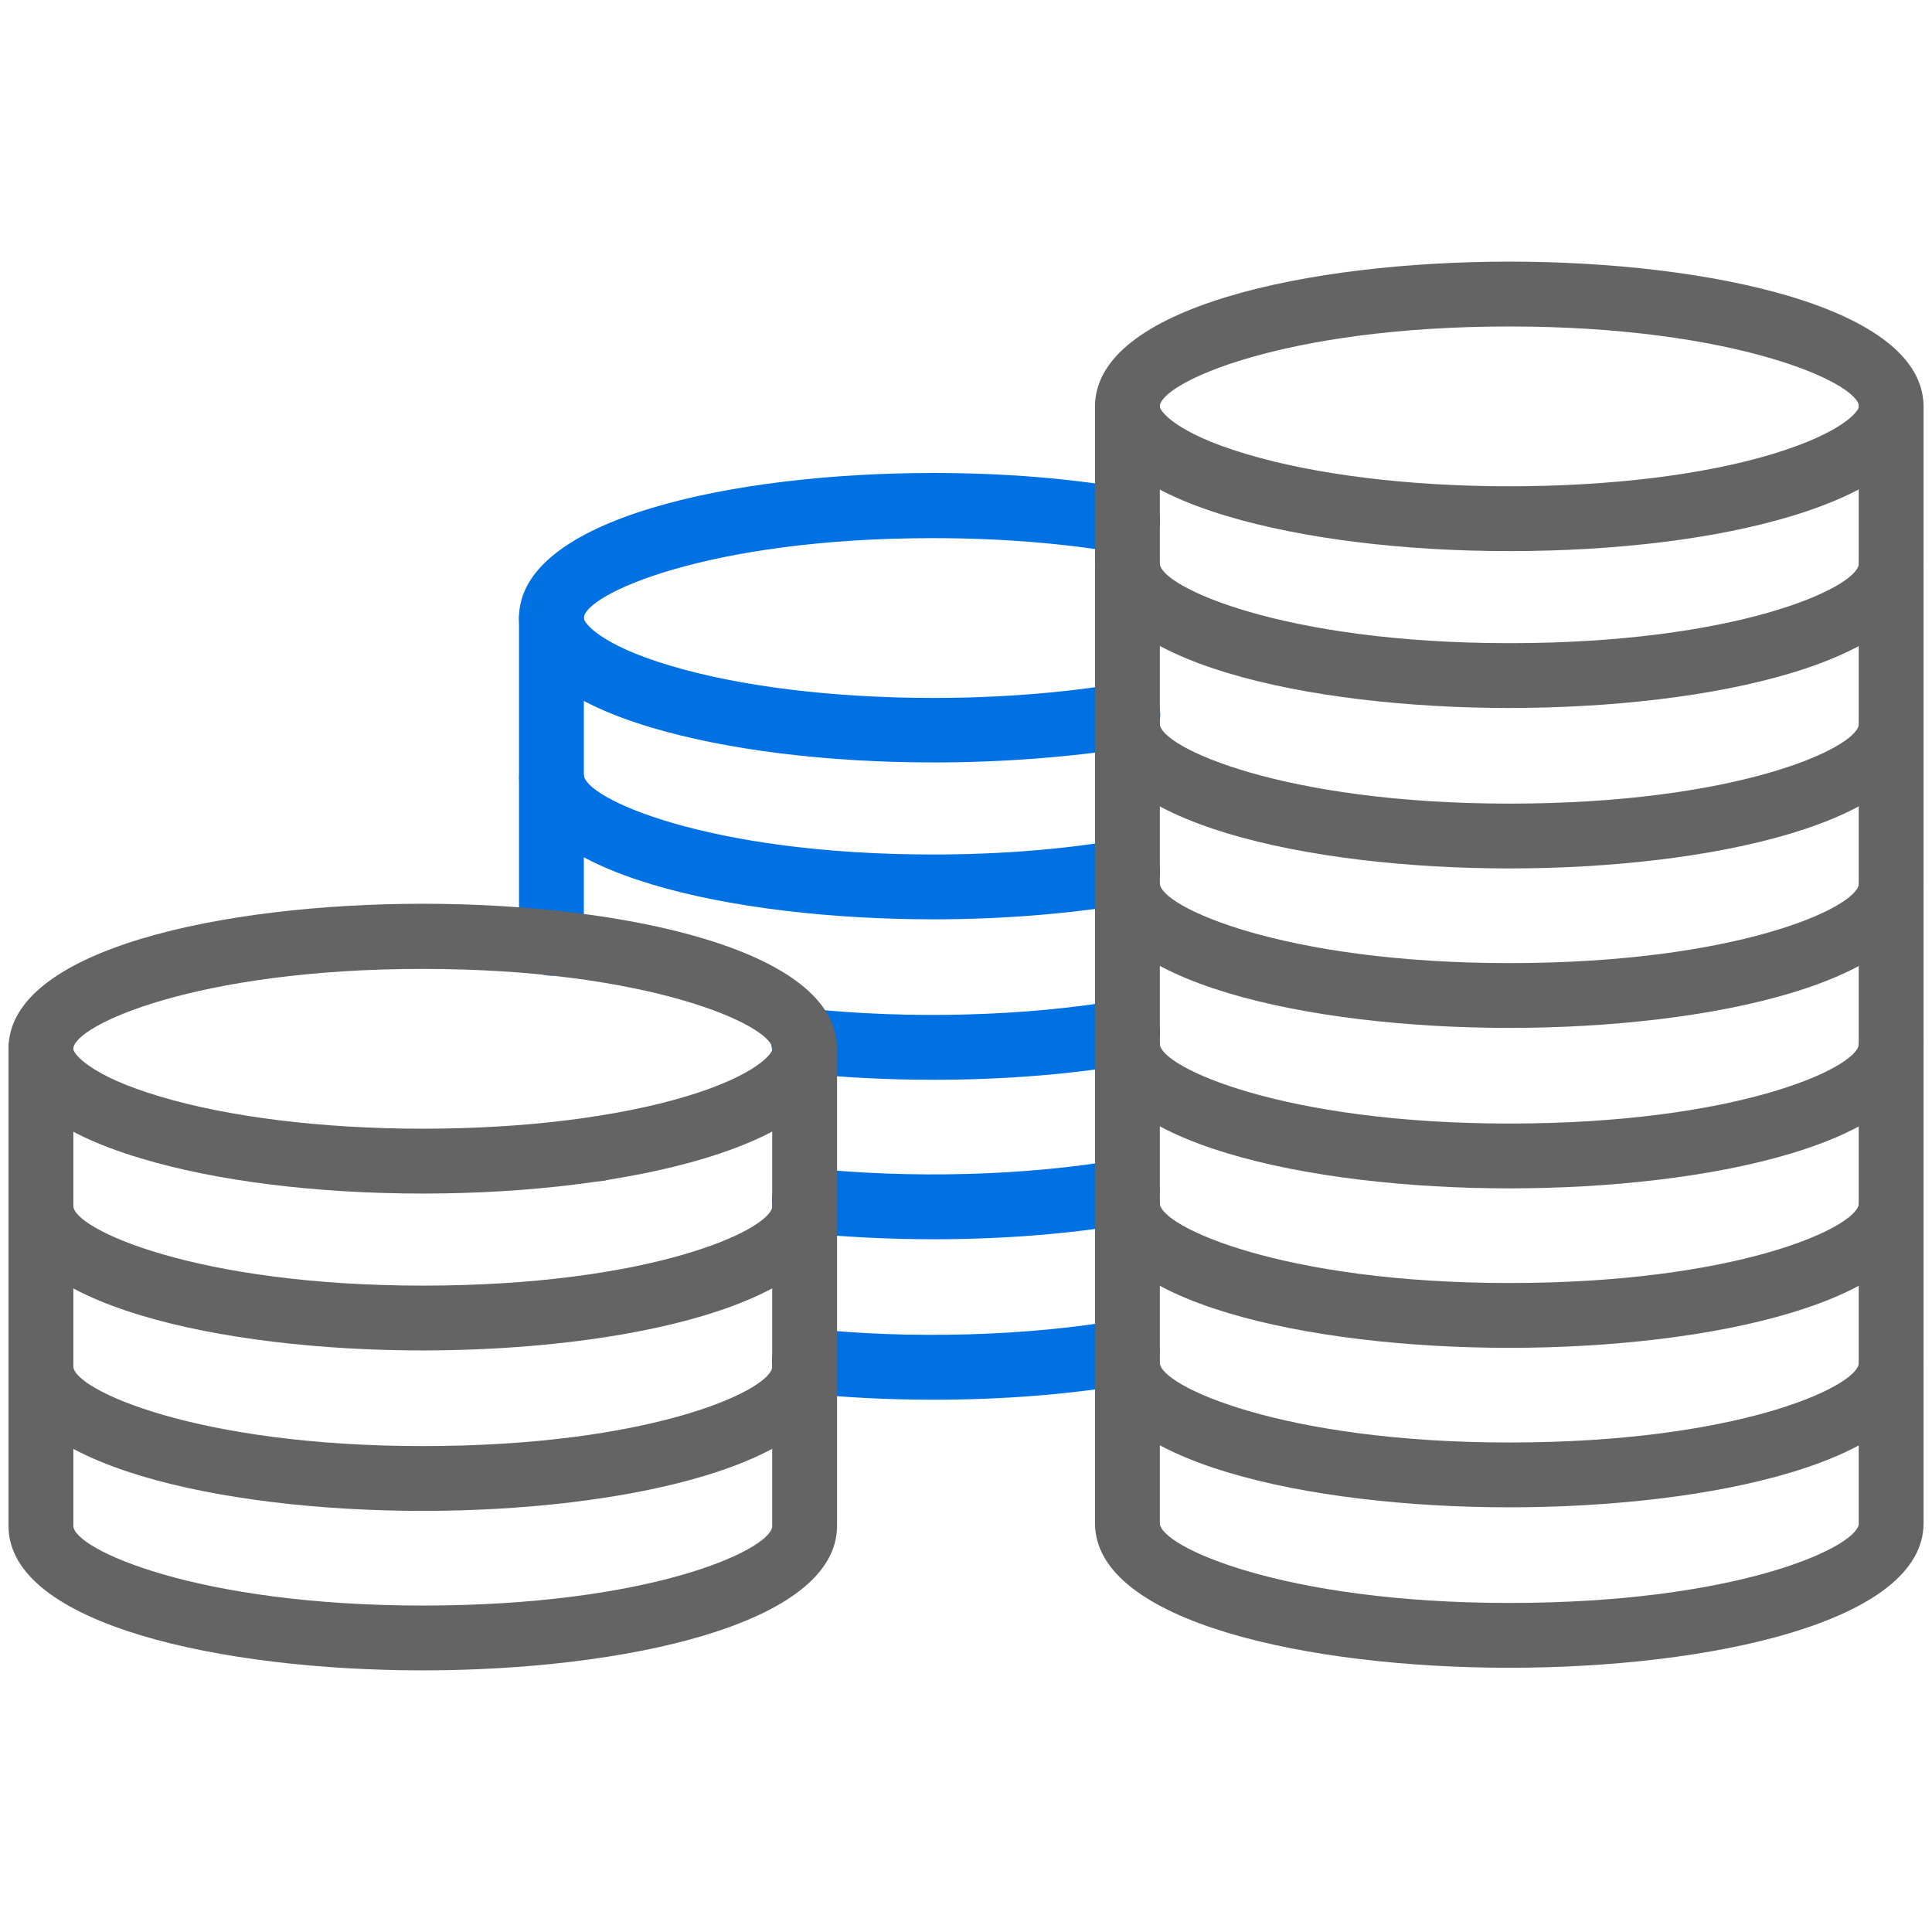
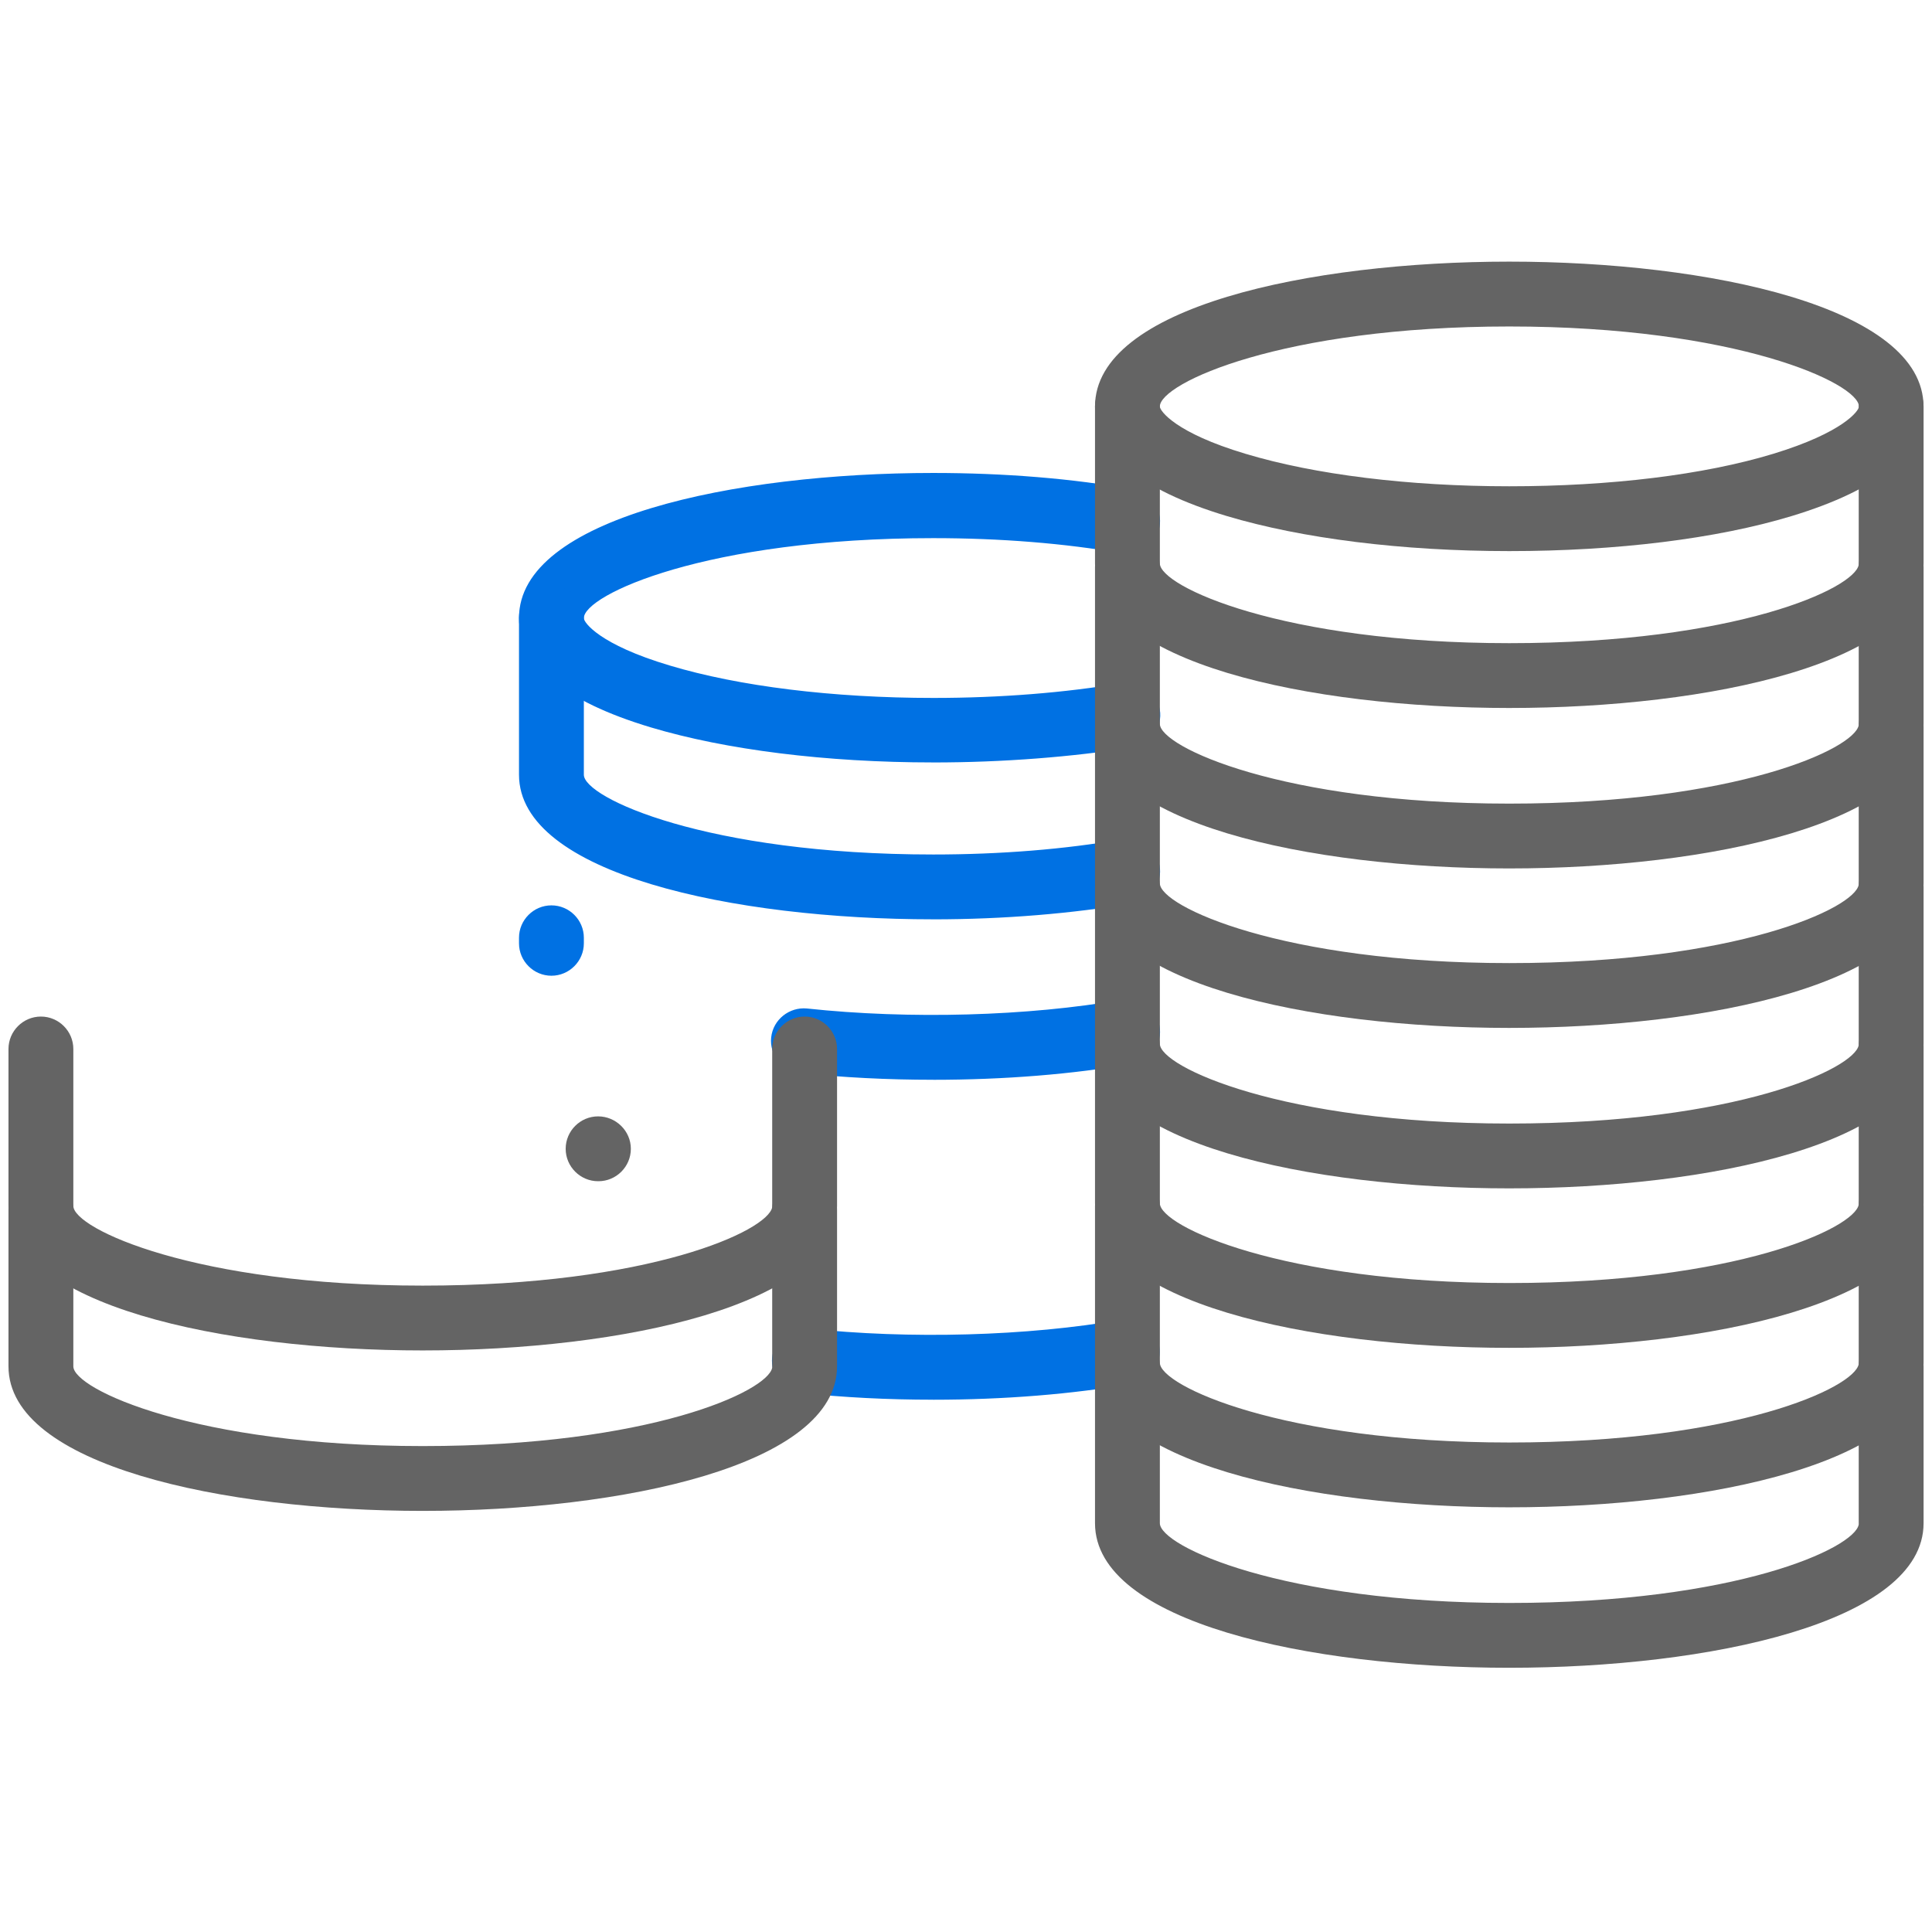
<svg xmlns="http://www.w3.org/2000/svg" id="Vrstva_1" data-name="Vrstva 1" viewBox="0 0 767.47 767.47">
  <defs>
    <style>
      .cls-1 {
        fill: #0071E3;
      }

      .cls-1, .cls-2 {
        stroke-width: 0px;
      }

      .cls-2 {
        fill: #646464;
      }
    </style>
  </defs>
  <path class="cls-1" d="M370.73,302.87c-42.62,0-82.41-5.02-112.15-13.91-34.77-10.43-52.41-25.11-52.41-43.52,0-39.53,85.37-57.56,164.56-57.56,28.07,0,55.5,2.19,79.45,6.57,6.95,1.29,11.72,7.98,10.43,14.94-1.29,6.95-7.98,11.72-14.94,10.43-22.53-3.99-48.41-6.05-74.94-6.05-90.13,0-138.81,22.53-138.81,31.8,0,1.67,6.05,10.43,34.12,18.8,27.43,8.24,64.64,12.88,104.81,12.88,26.4,0,52.28-2.06,74.94-5.92,6.95-1.29,13.65,3.48,14.94,10.56,1.16,6.95-3.48,13.65-10.43,14.94-24.34,3.86-51.76,6.05-79.58,6.05Z" />
  <path class="cls-1" d="M370.73,365.19c-79.32,0-164.56-18.03-164.56-57.43v-62.32c0-7.08,5.79-12.88,12.88-12.88s12.88,5.79,12.88,12.88v62.32c0,9.14,48.67,31.68,138.81,31.68,26.53,0,52.41-2.06,74.94-6.05,7.08-1.29,13.65,3.35,14.94,10.43,1.29,6.95-3.48,13.65-10.43,14.94-23.95,4.12-51.38,6.44-79.45,6.44Z" />
-   <path class="cls-1" d="M219.18,387.08c-5.92,0-11.07-3.86-12.36-9.91l12.49-3.48-12.88,1.42c-.13-.9-.26-1.67-.26-2.58v-63.35c0-7.08,5.79-12.88,12.88-12.88s12.88,5.79,12.88,12.88v62.19c1.29,6.95-3.22,14.16-10.17,15.45-.9.26-1.8.26-2.58.26Z" />
  <path class="cls-1" d="M370.73,428.93c-18.16,0-35.92-.9-52.92-2.7-7.08-.77-12.23-7.08-11.46-14.16.77-7.08,7.21-12.1,14.16-11.46,40.69,4.38,87.95,3.09,125.16-3.48,7.08-1.29,13.65,3.35,14.94,10.43,1.29,6.95-3.48,13.65-10.43,14.94-23.95,4.25-51.38,6.44-79.45,6.44Z" />
-   <path class="cls-1" d="M370.73,492.28c-18.03,0-35.67-.9-52.54-2.7-7.08-.77-12.23-7.08-11.46-14.16s7.21-12.23,14.16-11.46c40.56,4.38,87.69,3.09,124.64-3.48,7.08-1.29,13.65,3.48,14.94,10.43,1.29,6.95-3.48,13.65-10.43,14.94-23.82,4.25-51.25,6.44-79.32,6.44Z" />
  <path class="cls-1" d="M219.05,387.6c-7.08,0-12.88-5.79-12.88-12.88v-2.19c0-7.08,5.79-12.88,12.88-12.88s12.88,5.79,12.88,12.88v2.19c0,7.08-5.79,12.88-12.88,12.88Z" />
  <path class="cls-2" d="M237.72,469.23h-.13c-7.08,0-12.88-5.79-12.88-12.88s5.79-12.88,12.88-12.88,13.01,5.79,13.01,12.88-5.79,12.88-12.88,12.88Z" />
  <path class="cls-1" d="M370.73,556.02c-18.16,0-35.8-.9-52.54-2.7-7.08-.77-12.23-7.08-11.46-14.16s7.21-12.1,14.16-11.46c40.05,4.38,87.56,3.09,124.64-3.48,7.08-1.29,13.65,3.48,14.94,10.43,1.29,6.95-3.48,13.65-10.43,14.94-23.82,4.25-51.38,6.44-79.32,6.44Z" />
  <path class="cls-2" d="M599.54,218.92c-42.62,0-82.41-5.02-112.15-13.91-34.77-10.43-52.41-25.11-52.41-43.52,0-39.53,85.24-57.56,164.56-57.56s164.56,18.03,164.56,57.56c0,18.41-17.64,32.96-52.41,43.52-29.74,9.01-69.53,13.91-112.15,13.91ZM599.54,129.69c-90.13,0-138.81,22.53-138.81,31.8,0,1.67,6.05,10.43,34.12,18.8,27.43,8.24,64.64,12.88,104.68,12.88s77.26-4.51,104.81-12.88c27.94-8.5,34.12-17.13,34.12-18.8-.13-9.27-48.8-31.8-138.94-31.8Z" />
  <path class="cls-2" d="M599.54,281.24c-79.32,0-164.56-18.03-164.56-57.43v-62.32c0-7.08,5.79-12.88,12.88-12.88s12.88,5.79,12.88,12.88v62.32c0,9.14,48.67,31.68,138.81,31.68s137.26-21.76,138.81-31.16v-62.84c0-7.08,5.79-12.88,12.88-12.88s12.88,5.79,12.88,12.88v62.32c0,39.53-85.24,57.43-164.56,57.43Z" />
  <path class="cls-2" d="M599.54,344.98c-79.32,0-164.56-18.03-164.56-57.43v-62.32c0-7.08,5.79-12.88,12.88-12.88s12.88,5.79,12.88,12.88v62.32c0,9.14,48.67,31.68,138.81,31.68s137.13-21.76,138.81-31.16v-62.84c0-7.08,5.79-12.88,12.88-12.88s12.88,5.79,12.88,12.88v62.32c0,39.4-85.24,57.43-164.56,57.43Z" />
  <path class="cls-2" d="M599.54,408.33c-79.32,0-164.56-18.03-164.56-57.43v-62.32c0-7.08,5.79-12.88,12.88-12.88s12.88,5.79,12.88,12.88v62.32c0,9.14,48.67,31.68,138.81,31.68s137.26-21.76,138.81-31.16v-62.84c0-7.08,5.79-12.88,12.88-12.88s12.88,5.79,12.88,12.88v62.32c0,39.53-85.24,57.43-164.56,57.43Z" />
-   <path class="cls-2" d="M167.93,474.13c-42.49,0-82.41-5.02-112.15-14.04-34.77-10.43-52.41-25.11-52.41-43.52,0-39.53,85.37-57.56,164.56-57.56s164.56,18.03,164.56,57.56c0,18.41-17.64,32.96-52.41,43.52-29.74,9.01-69.66,14.04-112.15,14.04ZM167.93,384.89c-90.13,0-138.81,22.53-138.81,31.8,0,1.67,6.05,10.43,34.12,18.8,27.43,8.24,64.64,12.88,104.81,12.88s77.26-4.64,104.68-12.88c28.07-8.5,34.12-17.13,34.12-18.8-.13-9.27-48.8-31.8-138.94-31.8Z" />
  <path class="cls-2" d="M167.93,536.45c-79.32,0-164.56-18.03-164.56-57.43v-62.32c0-7.08,5.79-12.88,12.88-12.88s12.88,5.79,12.88,12.88v62.32c0,9.14,48.67,31.68,138.81,31.68s137.13-21.76,138.81-31.16v-62.84c0-7.08,5.79-12.88,12.88-12.88s12.88,5.79,12.88,12.88v62.32c0,39.4-85.37,57.43-164.56,57.43Z" />
  <path class="cls-2" d="M167.93,600.19c-79.32,0-164.56-18.03-164.56-57.43v-62.32c0-7.08,5.79-12.88,12.88-12.88s12.88,5.79,12.88,12.88v62.32c0,9.14,48.67,31.68,138.81,31.68s137.13-21.76,138.81-31.16v-62.84c0-7.08,5.79-12.88,12.88-12.88s12.88,5.79,12.88,12.88v62.32c0,39.4-85.37,57.43-164.56,57.43Z" />
-   <path class="cls-2" d="M167.93,663.54c-79.32,0-164.56-18.03-164.56-57.43v-62.32c0-7.08,5.79-12.88,12.88-12.88s12.88,5.79,12.88,12.88v62.32c0,9.14,48.67,31.68,138.81,31.68s137.13-21.76,138.81-31.16v-62.84c0-7.08,5.79-12.88,12.88-12.88s12.88,5.79,12.88,12.88v62.32c0,39.4-85.37,57.43-164.56,57.43Z" />
  <path class="cls-2" d="M599.54,472.07c-79.32,0-164.56-18.03-164.56-57.43v-62.32c0-7.08,5.79-12.88,12.88-12.88s12.88,5.79,12.88,12.88v62.32c0,9.14,48.67,31.68,138.81,31.68s137.13-21.76,138.81-31.16v-62.84c0-7.08,5.79-12.88,12.88-12.88s12.88,5.79,12.88,12.88v62.32c0,39.53-85.24,57.43-164.56,57.43Z" />
  <path class="cls-2" d="M599.54,535.42c-79.32,0-164.56-18.03-164.56-57.43v-62.32c0-7.08,5.79-12.88,12.88-12.88s12.88,5.79,12.88,12.88v62.32c0,9.14,48.67,31.68,138.81,31.68s137.13-21.76,138.81-31.16v-62.84c0-7.08,5.79-12.88,12.88-12.88s12.88,5.79,12.88,12.88v62.32c0,39.4-85.24,57.43-164.56,57.43Z" />
  <path class="cls-2" d="M599.54,598.77c-79.32,0-164.56-18.03-164.56-57.43v-62.32c0-7.08,5.79-12.88,12.88-12.88s12.88,5.79,12.88,12.88v62.32c0,9.14,48.67,31.68,138.81,31.68s137.13-21.76,138.81-31.16v-62.84c0-7.08,5.79-12.88,12.88-12.88s12.88,5.79,12.88,12.88v62.32c0,39.53-85.24,57.43-164.56,57.43Z" />
  <path class="cls-2" d="M599.54,662.51c-79.32,0-164.56-18.03-164.56-57.43v-62.32c0-7.08,5.79-12.88,12.88-12.88s12.88,5.79,12.88,12.88v62.32c0,9.14,48.67,31.68,138.81,31.68s137.13-21.76,138.81-31.16v-62.84c0-7.08,5.79-12.88,12.88-12.88s12.88,5.79,12.88,12.88v62.32c0,39.4-85.24,57.43-164.56,57.43Z" />
</svg>